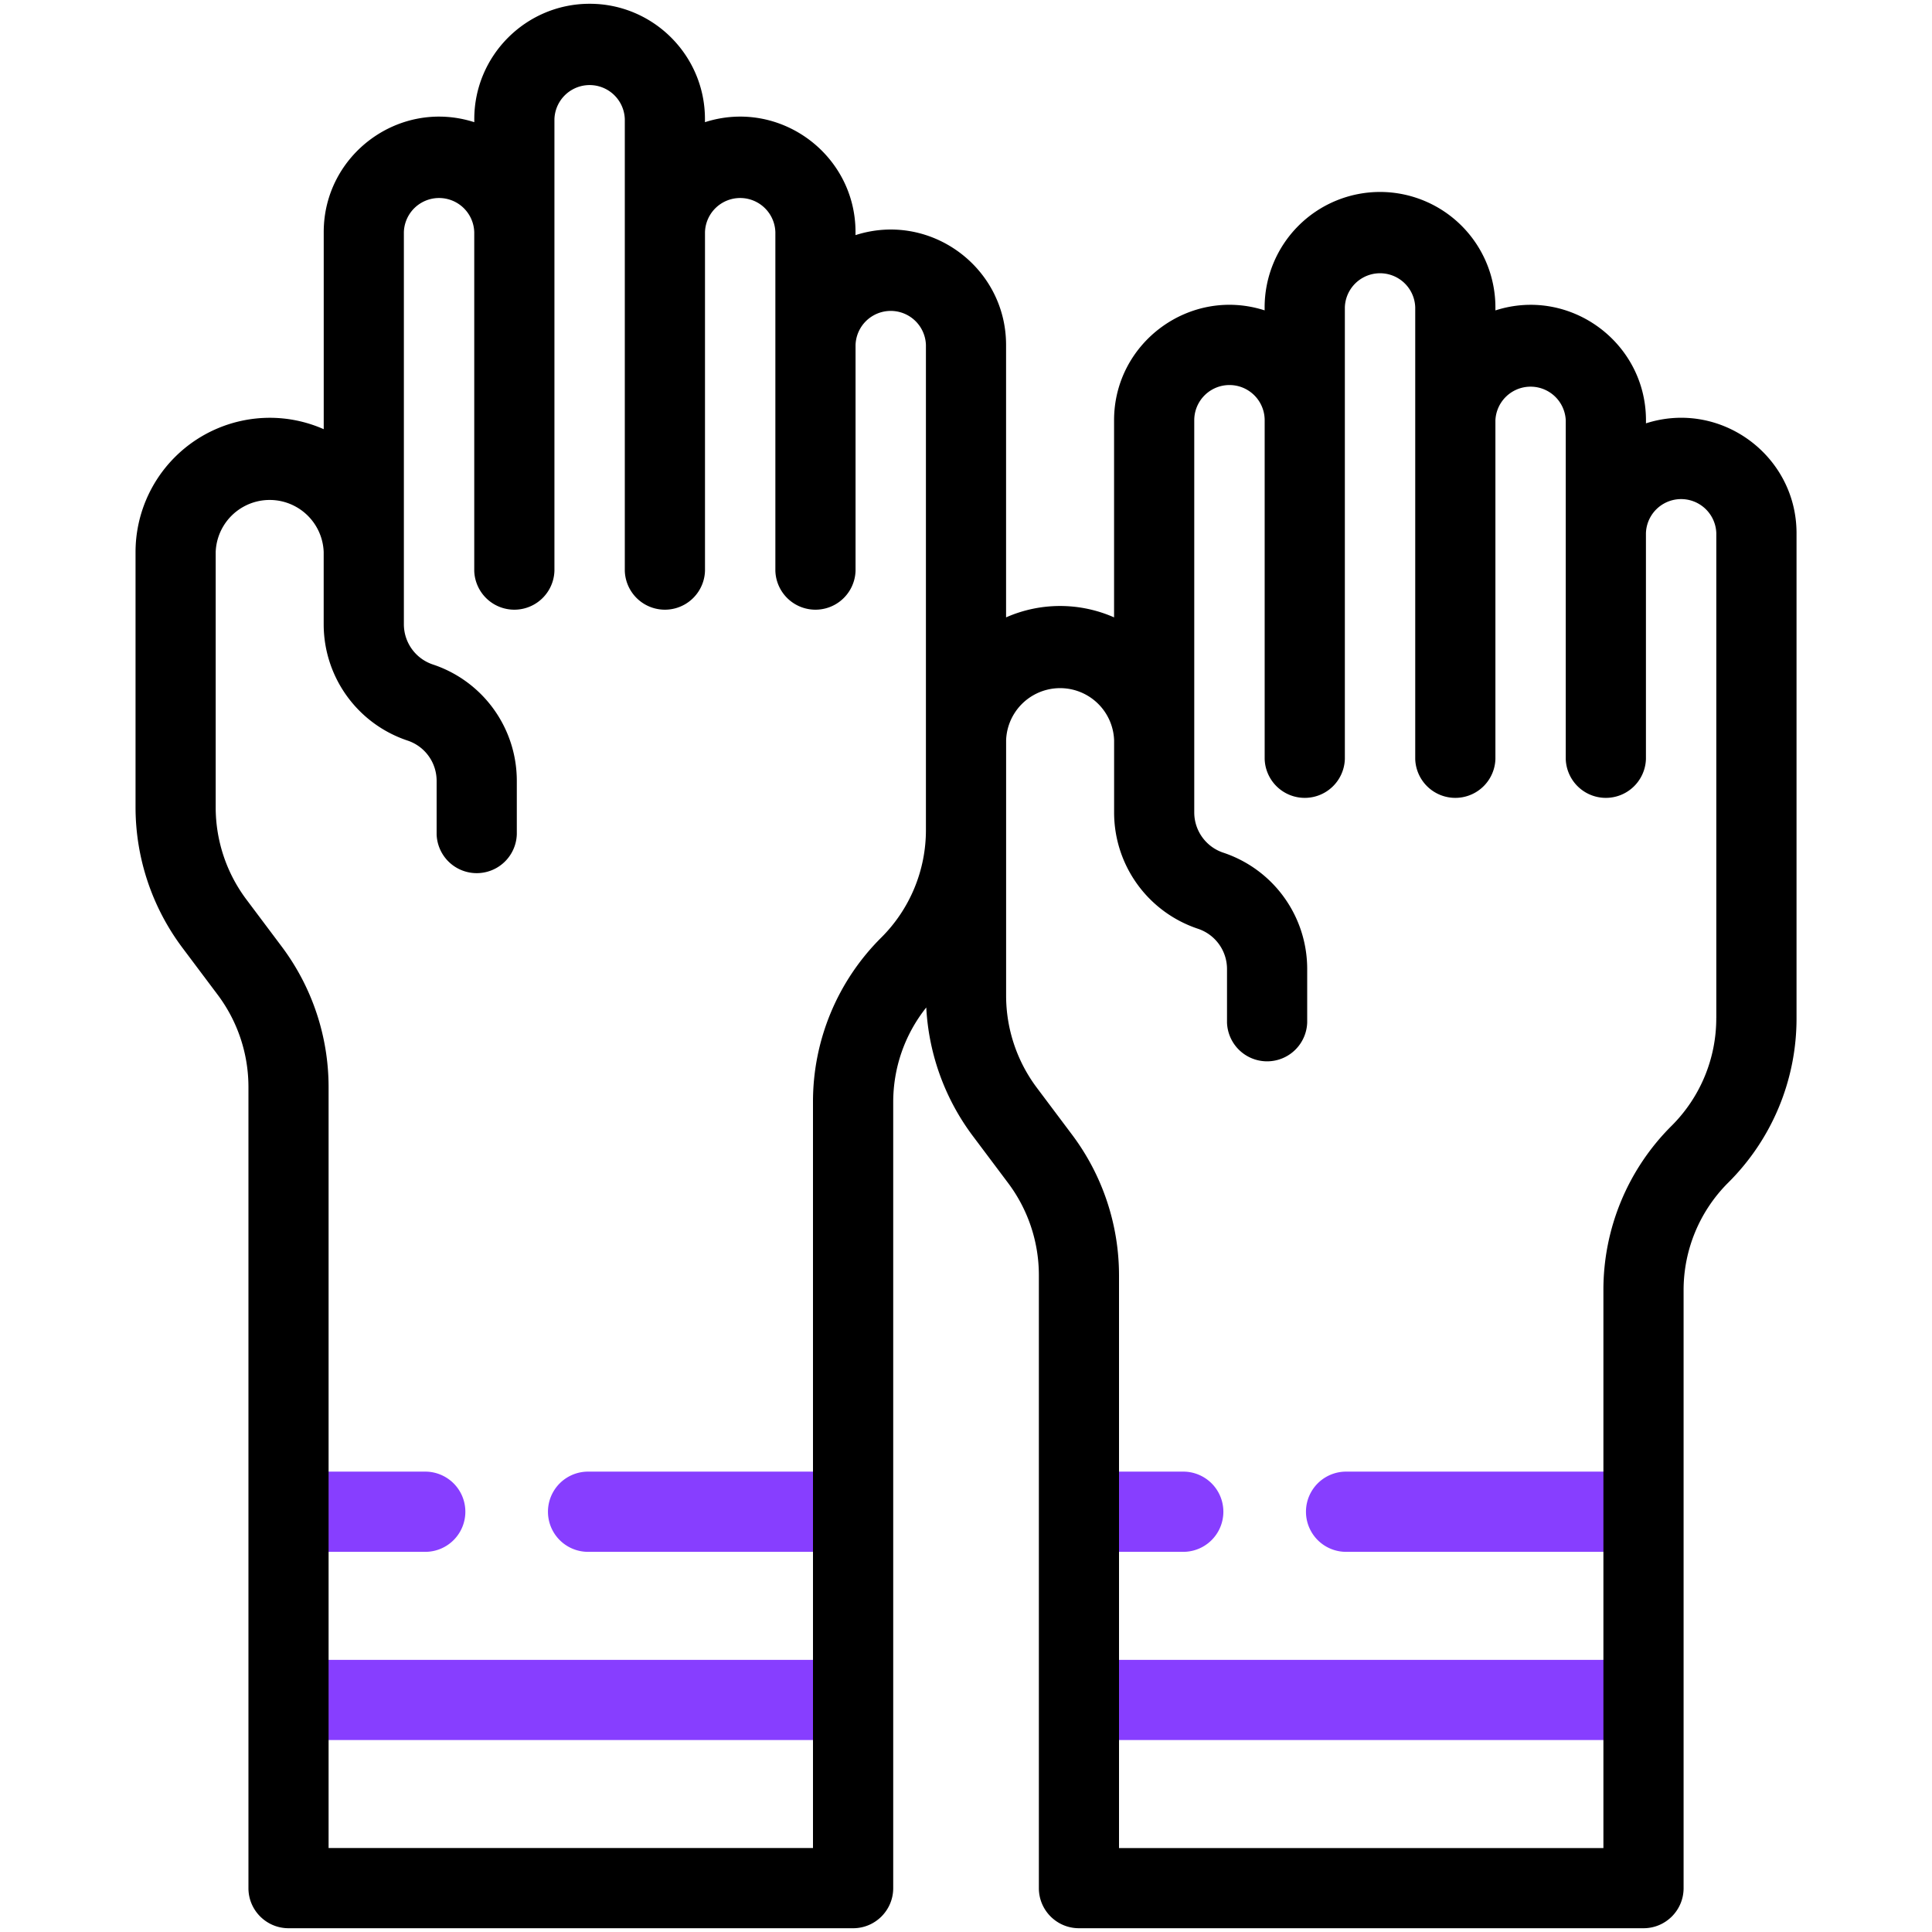
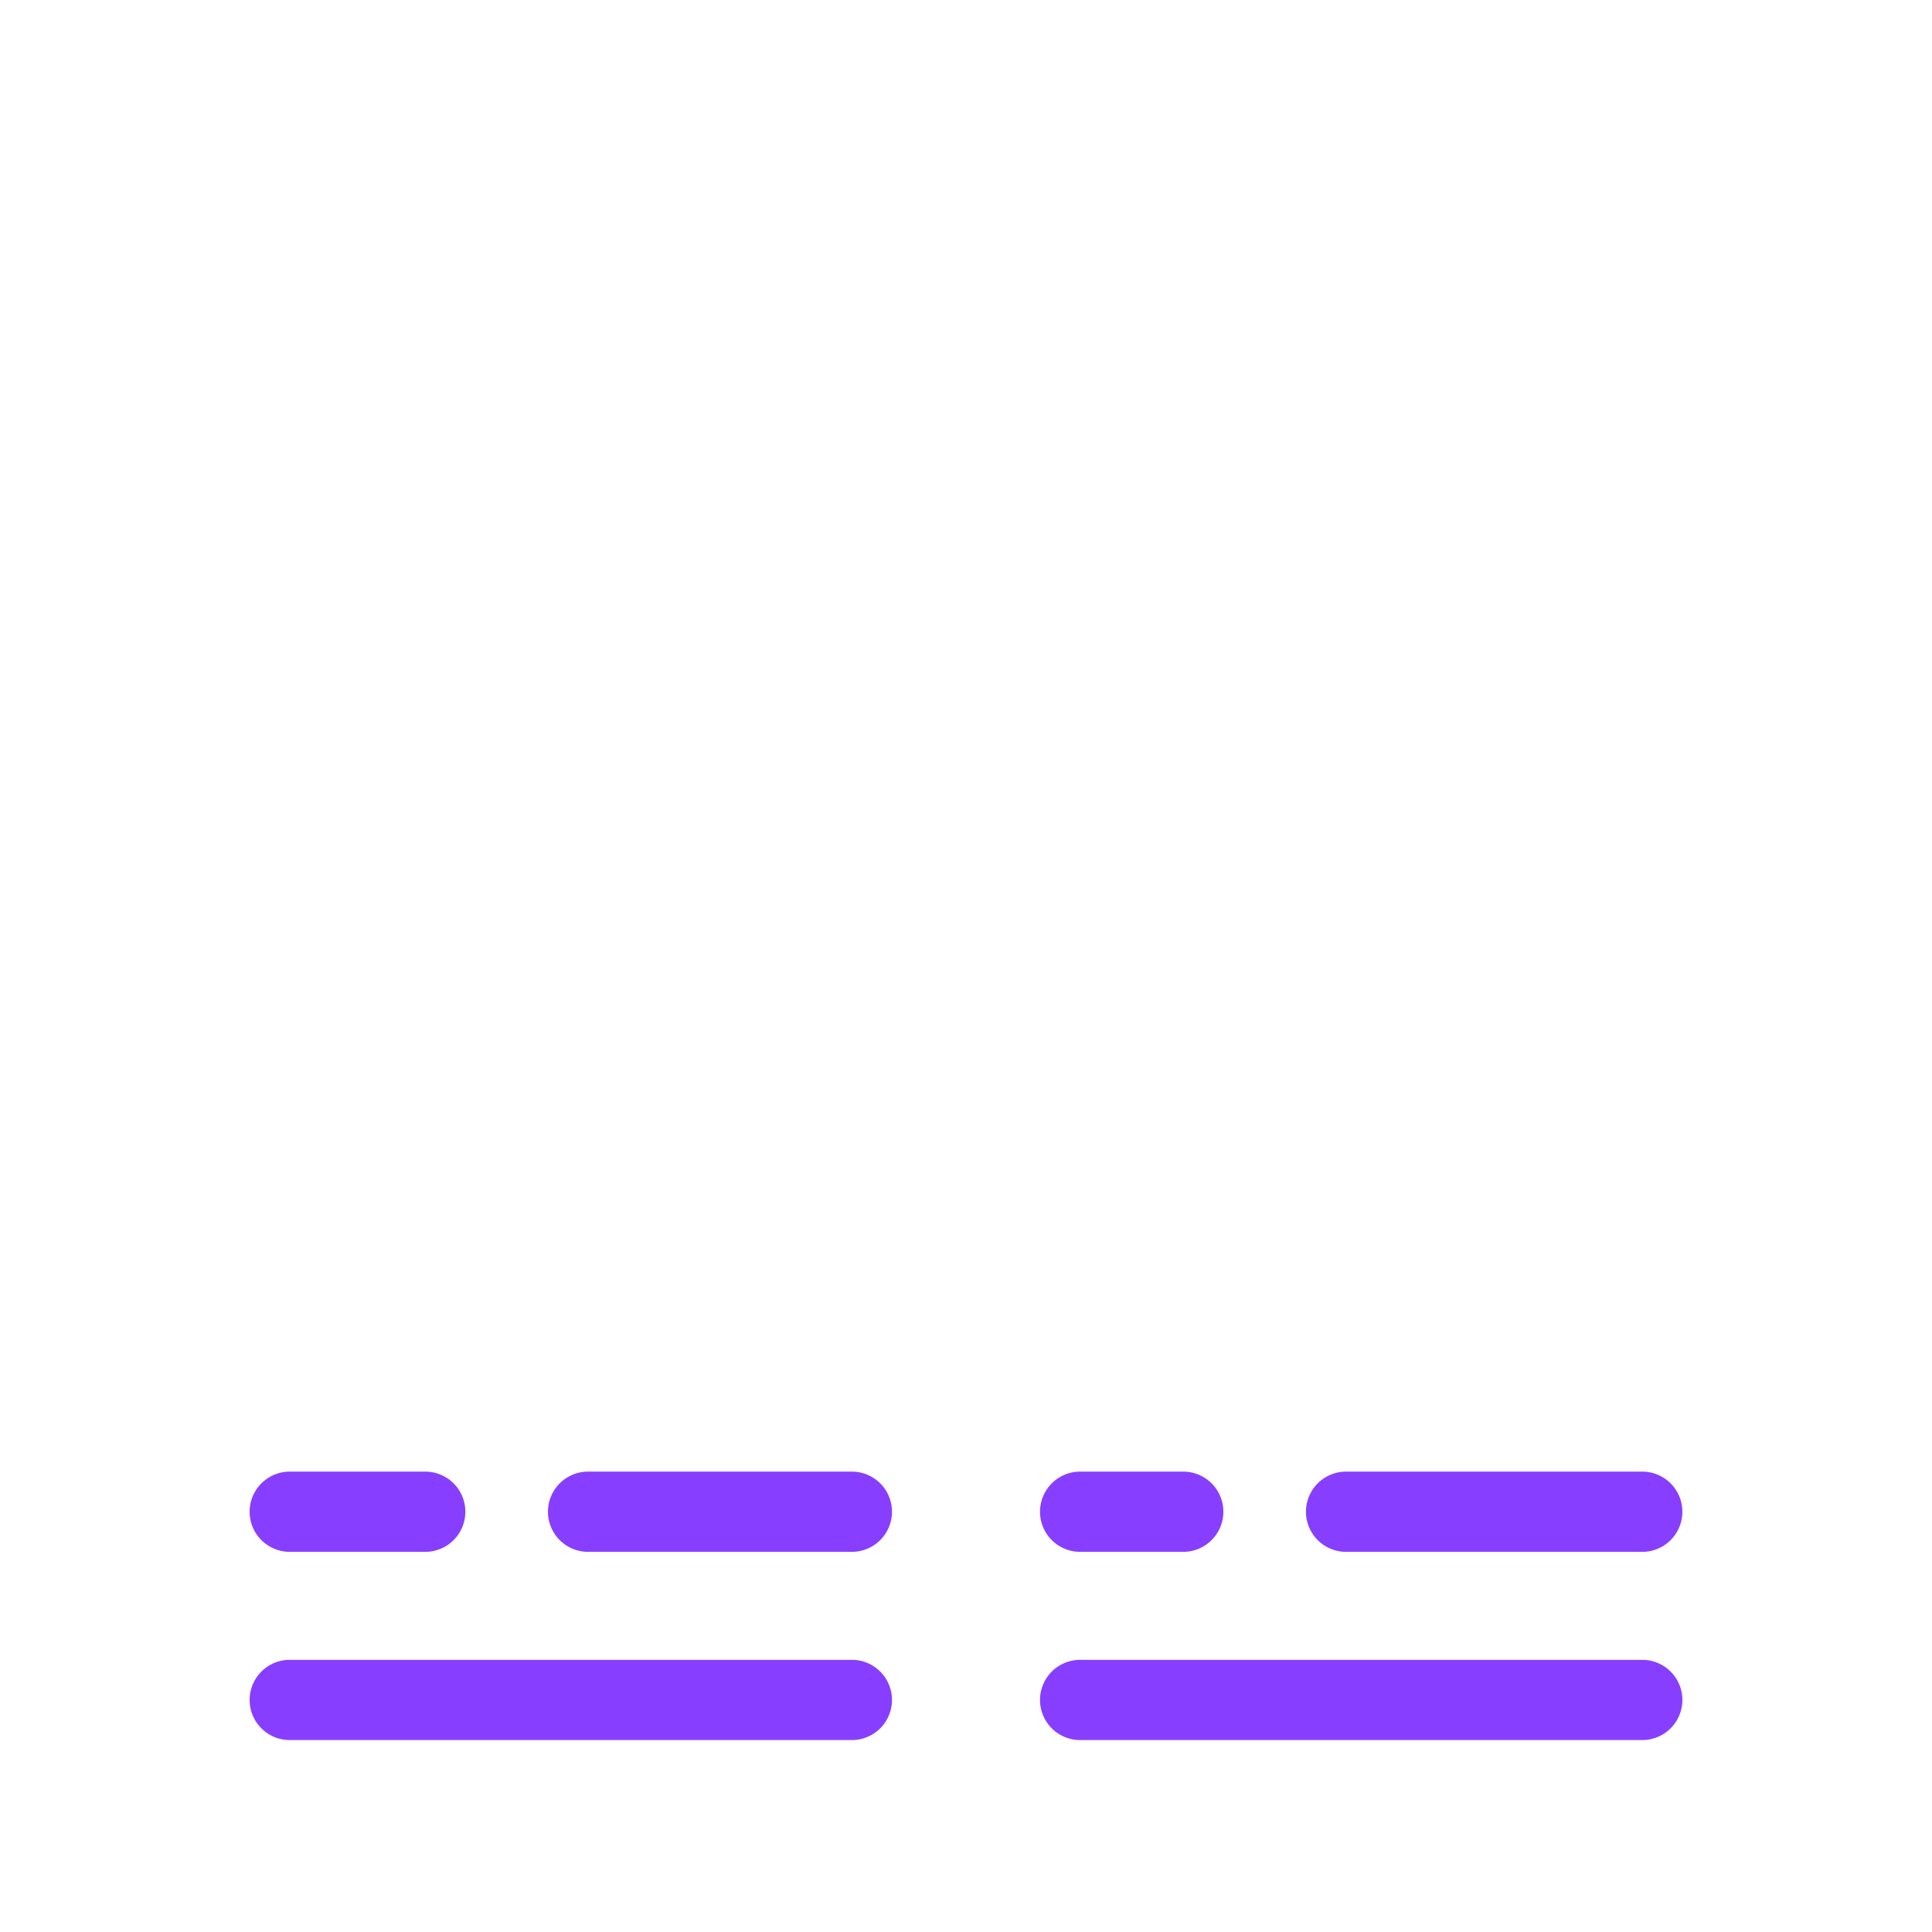
<svg xmlns="http://www.w3.org/2000/svg" xml:space="preserve" viewBox="0 0 512 512">
  <path fill="#873EFF" d="M226.08 390h-70.56a10.63 10.63 0 0 0 0 21.25h70.56a10.63 10.63 0 0 0 0-21.25zM76.46 411.25h36.56a10.63 10.63 0 0 0 0-21.25H76.46a10.63 10.63 0 0 0 0 21.25zm149.62 28.63H76.46a10.63 10.63 0 0 0 0 21.25h149.62a10.63 10.63 0 0 0 0-21.25zm130.32-28.63h79.14a10.63 10.63 0 0 0 0-21.25H356.4a10.63 10.63 0 0 0 0 21.25zm-70.48 0h27.98a10.63 10.63 0 0 0 0-21.25h-27.98a10.63 10.63 0 0 0 0 21.25zm149.62 28.63H285.92a10.63 10.63 0 0 0 0 21.25h149.62a10.63 10.63 0 0 0 0-21.25z" />
-   <path d="M436.2 112.18v-.8c0-20.64-20.18-35.46-39.9-29.12v-.81a30.6 30.6 0 0 0-30.58-30.58 30.6 30.6 0 0 0-30.58 30.58v.8c-19.72-6.33-39.9 8.49-39.9 29.12v52.24a35.44 35.44 0 0 0-28.62 0V91.42c0-20.64-20.17-35.45-39.9-29.11v-.81c0-20.64-20.17-35.45-39.9-29.12v-.8C186.84 14.71 173.13 1 156.27 1s-30.58 13.71-30.58 30.57v.81c-19.73-6.33-39.9 8.49-39.9 29.12v52.24a35.34 35.34 0 0 0-14.3-3.02 35.6 35.6 0 0 0-35.57 35.56v67.76a62.1 62.1 0 0 0 12.34 37.02l9.5 12.66a40.71 40.71 0 0 1 8.08 24.27v212.39c0 5.86 4.76 10.62 10.63 10.62h149.62c5.86 0 10.62-4.76 10.62-10.62V292.12c0-9.24 3.09-18 8.76-25.13a62.14 62.14 0 0 0 12.25 33.94l9.5 12.66a40.7 40.7 0 0 1 8.09 24.27v162.52c0 5.86 4.75 10.62 10.62 10.62h149.62c5.87 0 10.62-4.76 10.62-10.62V341.99a40.2 40.2 0 0 1 11.85-28.6 61.3 61.3 0 0 0 18.08-43.64V141.3c0-20.63-20.18-35.44-39.9-29.11zm-202.67 136.3a61.3 61.3 0 0 0-18.08 43.64v197.63H87.08V287.99a62.1 62.1 0 0 0-12.34-37.03l-9.49-12.65a40.7 40.7 0 0 1-8.09-24.27v-67.76a14.32 14.32 0 0 1 28.62 0v19.14c0 14.01 8.94 26.4 22.23 30.84 4.6 1.53 7.7 5.82 7.7 10.68v14.15a10.63 10.63 0 0 0 21.25 0v-14.15a32.47 32.47 0 0 0-22.23-30.84 11.24 11.24 0 0 1-7.7-10.68V61.5a9.33 9.33 0 0 1 18.65 0v89.77a10.63 10.63 0 0 0 21.25 0V31.57a9.33 9.33 0 0 1 18.65 0v119.7a10.63 10.63 0 0 0 21.25 0V61.5a9.33 9.33 0 0 1 18.65 0v89.77a10.63 10.63 0 0 0 21.25 0V91.42a9.33 9.33 0 0 1 18.65 0v128.46a40.2 40.2 0 0 1-11.85 28.6zm221.3 21.27a40.2 40.2 0 0 1-11.84 28.6A61.3 61.3 0 0 0 424.92 342v147.76H296.55v-151.9a62.1 62.1 0 0 0-12.34-37.02l-9.5-12.66a40.7 40.7 0 0 1-8.08-24.27v-67.76a14.32 14.32 0 0 1 28.62 0v19.14c0 14.02 8.93 26.4 22.22 30.84 4.6 1.53 7.7 5.83 7.7 10.68v14.15a10.63 10.63 0 0 0 21.25 0v-14.15c0-14.02-8.93-26.4-22.23-30.84a11.24 11.24 0 0 1-7.7-10.68V111.37a9.33 9.33 0 0 1 18.66 0v89.77a10.63 10.63 0 0 0 21.25 0V81.44a9.33 9.33 0 0 1 18.65 0v119.7a10.63 10.63 0 0 0 21.25 0v-89.77a9.33 9.33 0 0 1 18.64 0v89.77a10.63 10.63 0 0 0 21.25 0v-59.85a9.33 9.33 0 0 1 18.65 0v128.46z" />
</svg>